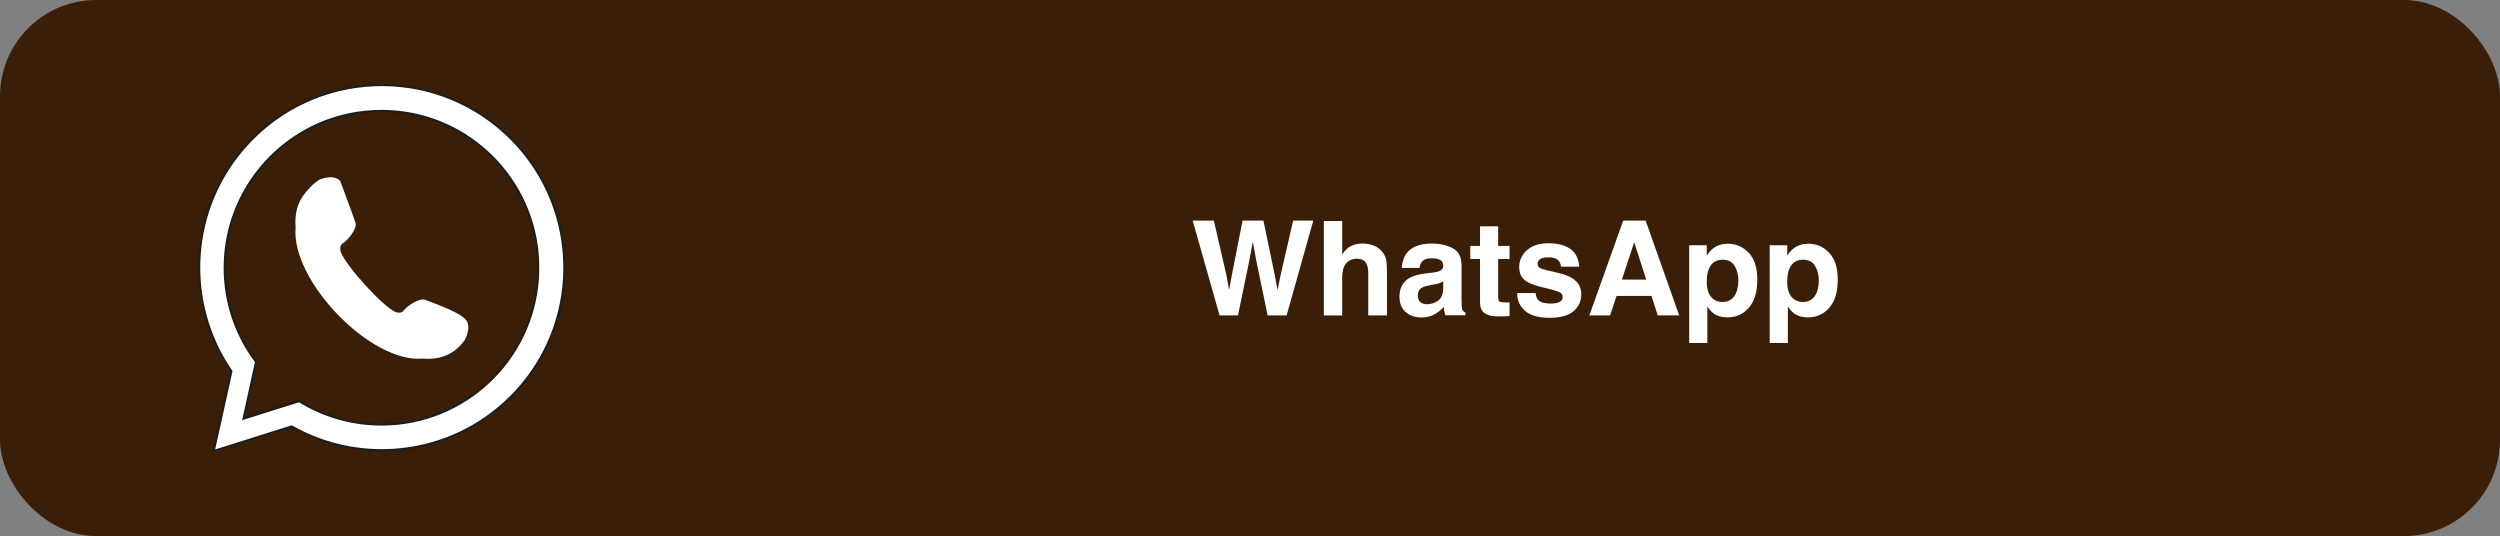
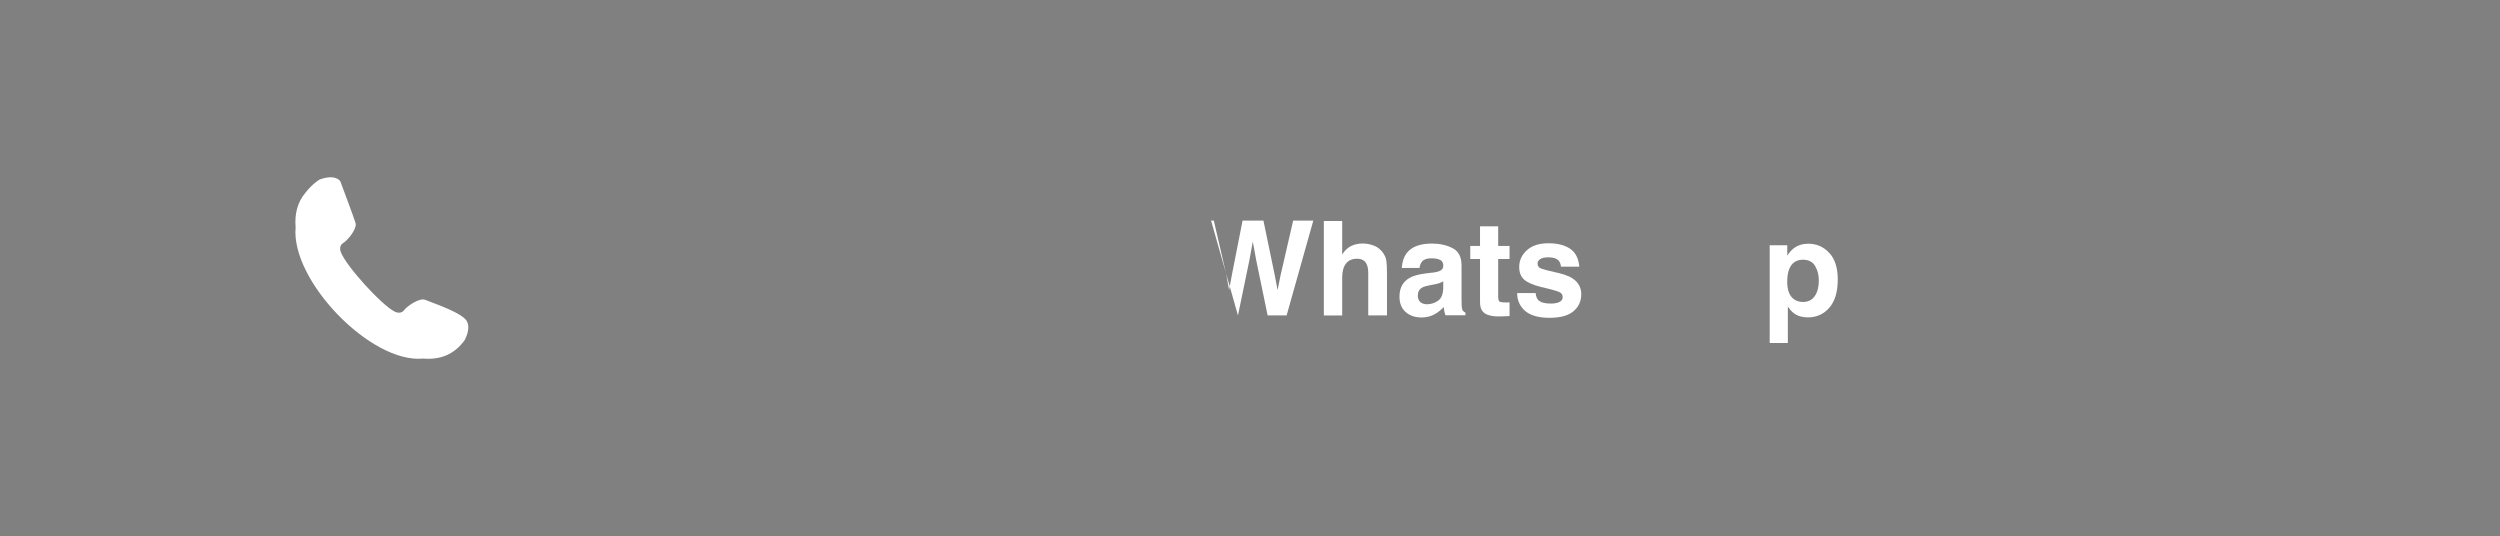
<svg xmlns="http://www.w3.org/2000/svg" id="Layer_1" viewBox="0 0 512.39 109.87">
  <rect x="0" y="0" width="512.39" height="109.87" fill="#808080" stroke="none" />
  <defs>
    <style>.cls-1,.cls-2,.cls-3{fill:#fff;}.cls-2,.cls-3{fill-rule:evenodd;}.cls-4{fill:#3b1e08;stroke:#3b1e08;stroke-miterlimit:10;}.cls-3{stroke:#1d1d1b;stroke-miterlimit:2.61;stroke-width:.43px;}</style>
  </defs>
-   <rect class="cls-4" x=".5" y=".5" width="511.39" height="108.87" rx="19.23" ry="19.23" />
-   <path class="cls-1" d="m248.78,45.21l2.57,11.13.56,3.1.56-3.03,2.2-11.19h4.28l2.31,11.13.59,3.1.6-2.98,2.59-11.25h4.13l-5.47,19.43h-3.89l-2.35-11.36-.69-3.76-.69,3.76-2.35,11.36h-3.77l-5.51-19.43h4.31Z" />
+   <path class="cls-1" d="m248.78,45.21l2.57,11.13.56,3.1.56-3.03,2.2-11.19h4.28l2.31,11.13.59,3.1.6-2.98,2.59-11.25h4.13l-5.47,19.43h-3.89l-2.35-11.36-.69-3.76-.69,3.76-2.35,11.36l-5.51-19.43h4.31Z" />
  <path class="cls-1" d="m281.64,50.35c.72.31,1.31.78,1.78,1.41.39.54.63,1.09.72,1.66.09.57.13,1.49.13,2.78v8.45h-3.84v-8.75c0-.77-.13-1.4-.39-1.87-.34-.67-.99-1-1.94-1s-1.73.33-2.24,1c-.51.66-.77,1.61-.77,2.84v7.79h-3.76v-19.37h3.76v6.86c.54-.83,1.17-1.42,1.88-1.75.71-.33,1.46-.49,2.25-.49.88,0,1.69.15,2.41.46Z" />
  <path class="cls-1" d="m293.5,55.9c.7-.09,1.2-.2,1.5-.33.54-.23.81-.58.81-1.07,0-.59-.21-1-.62-1.22-.41-.22-1.02-.34-1.82-.34-.9,0-1.54.22-1.91.66-.27.33-.45.77-.53,1.32h-3.63c.08-1.26.43-2.29,1.06-3.1,1-1.27,2.71-1.9,5.14-1.9,1.58,0,2.98.31,4.21.94,1.23.62,1.84,1.8,1.84,3.53v6.59c0,.46,0,1.01.03,1.66.03.49.1.83.22,1s.31.32.55.43v.55h-4.09c-.11-.29-.19-.56-.24-.82s-.08-.54-.11-.87c-.52.56-1.12,1.04-1.8,1.44-.81.46-1.73.7-2.76.7-1.31,0-2.39-.37-3.24-1.11-.85-.74-1.28-1.79-1.28-3.16,0-1.77.69-3.05,2.06-3.84.75-.43,1.86-.74,3.32-.92l1.29-.16Zm2.3,1.75c-.24.15-.48.27-.73.36-.25.09-.58.18-1.01.26l-.85.16c-.8.14-1.38.31-1.73.51-.59.34-.89.88-.89,1.6,0,.64.18,1.1.54,1.39.36.29.8.43,1.32.43.82,0,1.58-.24,2.27-.71s1.05-1.34,1.08-2.6v-1.4Z" />
  <path class="cls-1" d="m301.34,53.08v-2.68h2v-4.01h3.72v4.01h2.33v2.68h-2.33v7.59c0,.59.08.96.22,1.1.15.14.61.22,1.37.22.11,0,.23,0,.36,0,.13,0,.25-.01.38-.02v2.81l-1.78.07c-1.78.06-2.99-.25-3.64-.92-.42-.43-.63-1.09-.63-1.99v-8.85h-2Z" />
  <path class="cls-1" d="m314.73,60.05c.08.67.25,1.14.52,1.42.47.5,1.33.75,2.6.75.74,0,1.33-.11,1.77-.33.44-.22.66-.55.66-.99s-.18-.74-.53-.96c-.35-.22-1.66-.6-3.93-1.13-1.63-.4-2.78-.91-3.45-1.52-.67-.6-1-1.46-1-2.58,0-1.33.52-2.47,1.57-3.42,1.04-.95,2.51-1.43,4.41-1.43s3.26.36,4.39,1.08c1.13.72,1.78,1.95,1.95,3.71h-3.76c-.05-.48-.19-.87-.41-1.15-.42-.51-1.12-.76-2.12-.76-.82,0-1.4.13-1.75.38-.35.25-.52.55-.52.9,0,.43.19.74.56.94.37.2,1.68.55,3.92,1.04,1.5.35,2.62.88,3.37,1.6.74.72,1.11,1.62,1.11,2.7,0,1.42-.53,2.59-1.59,3.49-1.06.9-2.7,1.35-4.92,1.35s-3.93-.48-5.01-1.43c-1.08-.95-1.62-2.17-1.62-3.65h3.81Z" />
-   <path class="cls-1" d="m332.69,45.21h4.59l6.88,19.43h-4.4l-1.28-3.99h-7.16l-1.32,3.99h-4.25l6.94-19.43Zm-.27,12.09h4.98l-2.46-7.65-2.52,7.65Z" />
-   <path class="cls-1" d="m358.41,51.81c1.17,1.24,1.76,3.06,1.76,5.46,0,2.53-.57,4.46-1.72,5.79s-2.62,1.99-4.43,1.99c-1.15,0-2.11-.29-2.87-.86-.42-.32-.82-.78-1.22-1.38v7.49h-3.72v-20.03h3.6v2.12c.41-.62.84-1.12,1.3-1.48.84-.64,1.84-.96,3-.96,1.69,0,3.12.62,4.29,1.86Zm-2.88,2.7c-.51-.85-1.34-1.28-2.48-1.28-1.38,0-2.32.65-2.84,1.94-.27.69-.4,1.56-.4,2.61,0,1.67.45,2.84,1.34,3.52.53.4,1.16.59,1.89.59,1.06,0,1.86-.4,2.42-1.21.55-.81.83-1.88.83-3.23,0-1.11-.25-2.09-.77-2.94Z" />
  <path class="cls-1" d="m374.9,51.81c1.17,1.24,1.76,3.06,1.76,5.46,0,2.53-.57,4.46-1.72,5.79s-2.62,1.99-4.42,1.99c-1.15,0-2.11-.29-2.87-.86-.42-.32-.82-.78-1.22-1.38v7.49h-3.72v-20.03h3.6v2.12c.41-.62.84-1.12,1.3-1.48.84-.64,1.84-.96,3-.96,1.69,0,3.12.62,4.29,1.86Zm-2.88,2.7c-.51-.85-1.34-1.28-2.48-1.28-1.38,0-2.32.65-2.84,1.94-.27.69-.4,1.56-.4,2.61,0,1.67.45,2.84,1.34,3.52.53.4,1.16.59,1.89.59,1.06,0,1.86-.4,2.42-1.21s.83-1.88.83-3.23c0-1.11-.26-2.09-.77-2.94Z" />
-   <path class="cls-3" d="m103.54,27.27c15.23,13.96,16.27,37.64,2.3,52.87-12.02,13.11-31.23,15.7-46.07,7.26l-2.95.93-13.01,4.1,2.95-13.32.67-3.02c-9.69-14.04-8.79-33.41,3.23-46.52,13.96-15.23,37.64-16.27,52.87-2.3h0Zm6.72,29.48c0-.07,0-.14.01-.21,0-.1,0-.2.01-.29,0-.17.01-.34.02-.51,0-.1,0-.2,0-.3,0-.17,0-.34,0-.5,0-.02,0-.05,0-.07,0-.1,0-.19,0-.29,0-.14,0-.28,0-.43,0-.15,0-.3-.01-.45,0-.1,0-.21-.01-.31,0-.19-.02-.37-.03-.56,0-.06,0-.13-.01-.19-.02-.22-.03-.44-.05-.66v-.07c-1.5-16.36-15.26-29.18-32-29.18-17.74,0-32.14,14.39-32.14,32.14,0,7.23,2.39,13.91,6.43,19.28l-.03.14-.77,3.5-.25,1.13-1.52,6.89,6.73-2.12,2.25-.71,2.43-.76c4.9,3.03,10.68,4.79,16.87,4.79,17.11,0,31.1-13.38,32.08-30.25Z" />
  <path class="cls-2" d="m62.64,39.46c-1.69,1.95-2.28,4.43-2.05,7.15-1,10.87,15.41,27.92,26.13,26.88,3.39.3,6.43-.79,8.56-3.84.97-1.98.75-3.16.44-3.76-.88-1.75-6.68-3.67-8.58-4.44-1.12-.46-3.65,1.22-4.34,2.14-.69.93-1.9.28-1.9.28-2.72-1.36-9.95-9.33-11.04-12.18,0,0-.53-1.26.46-1.87.99-.6,2.9-2.96,2.55-4.12-.35-1.16-3.12-8.54-3.12-8.54,0,0-.94-1.59-4.25-.36,0,0-1.46.83-2.85,2.65Z" />
</svg>